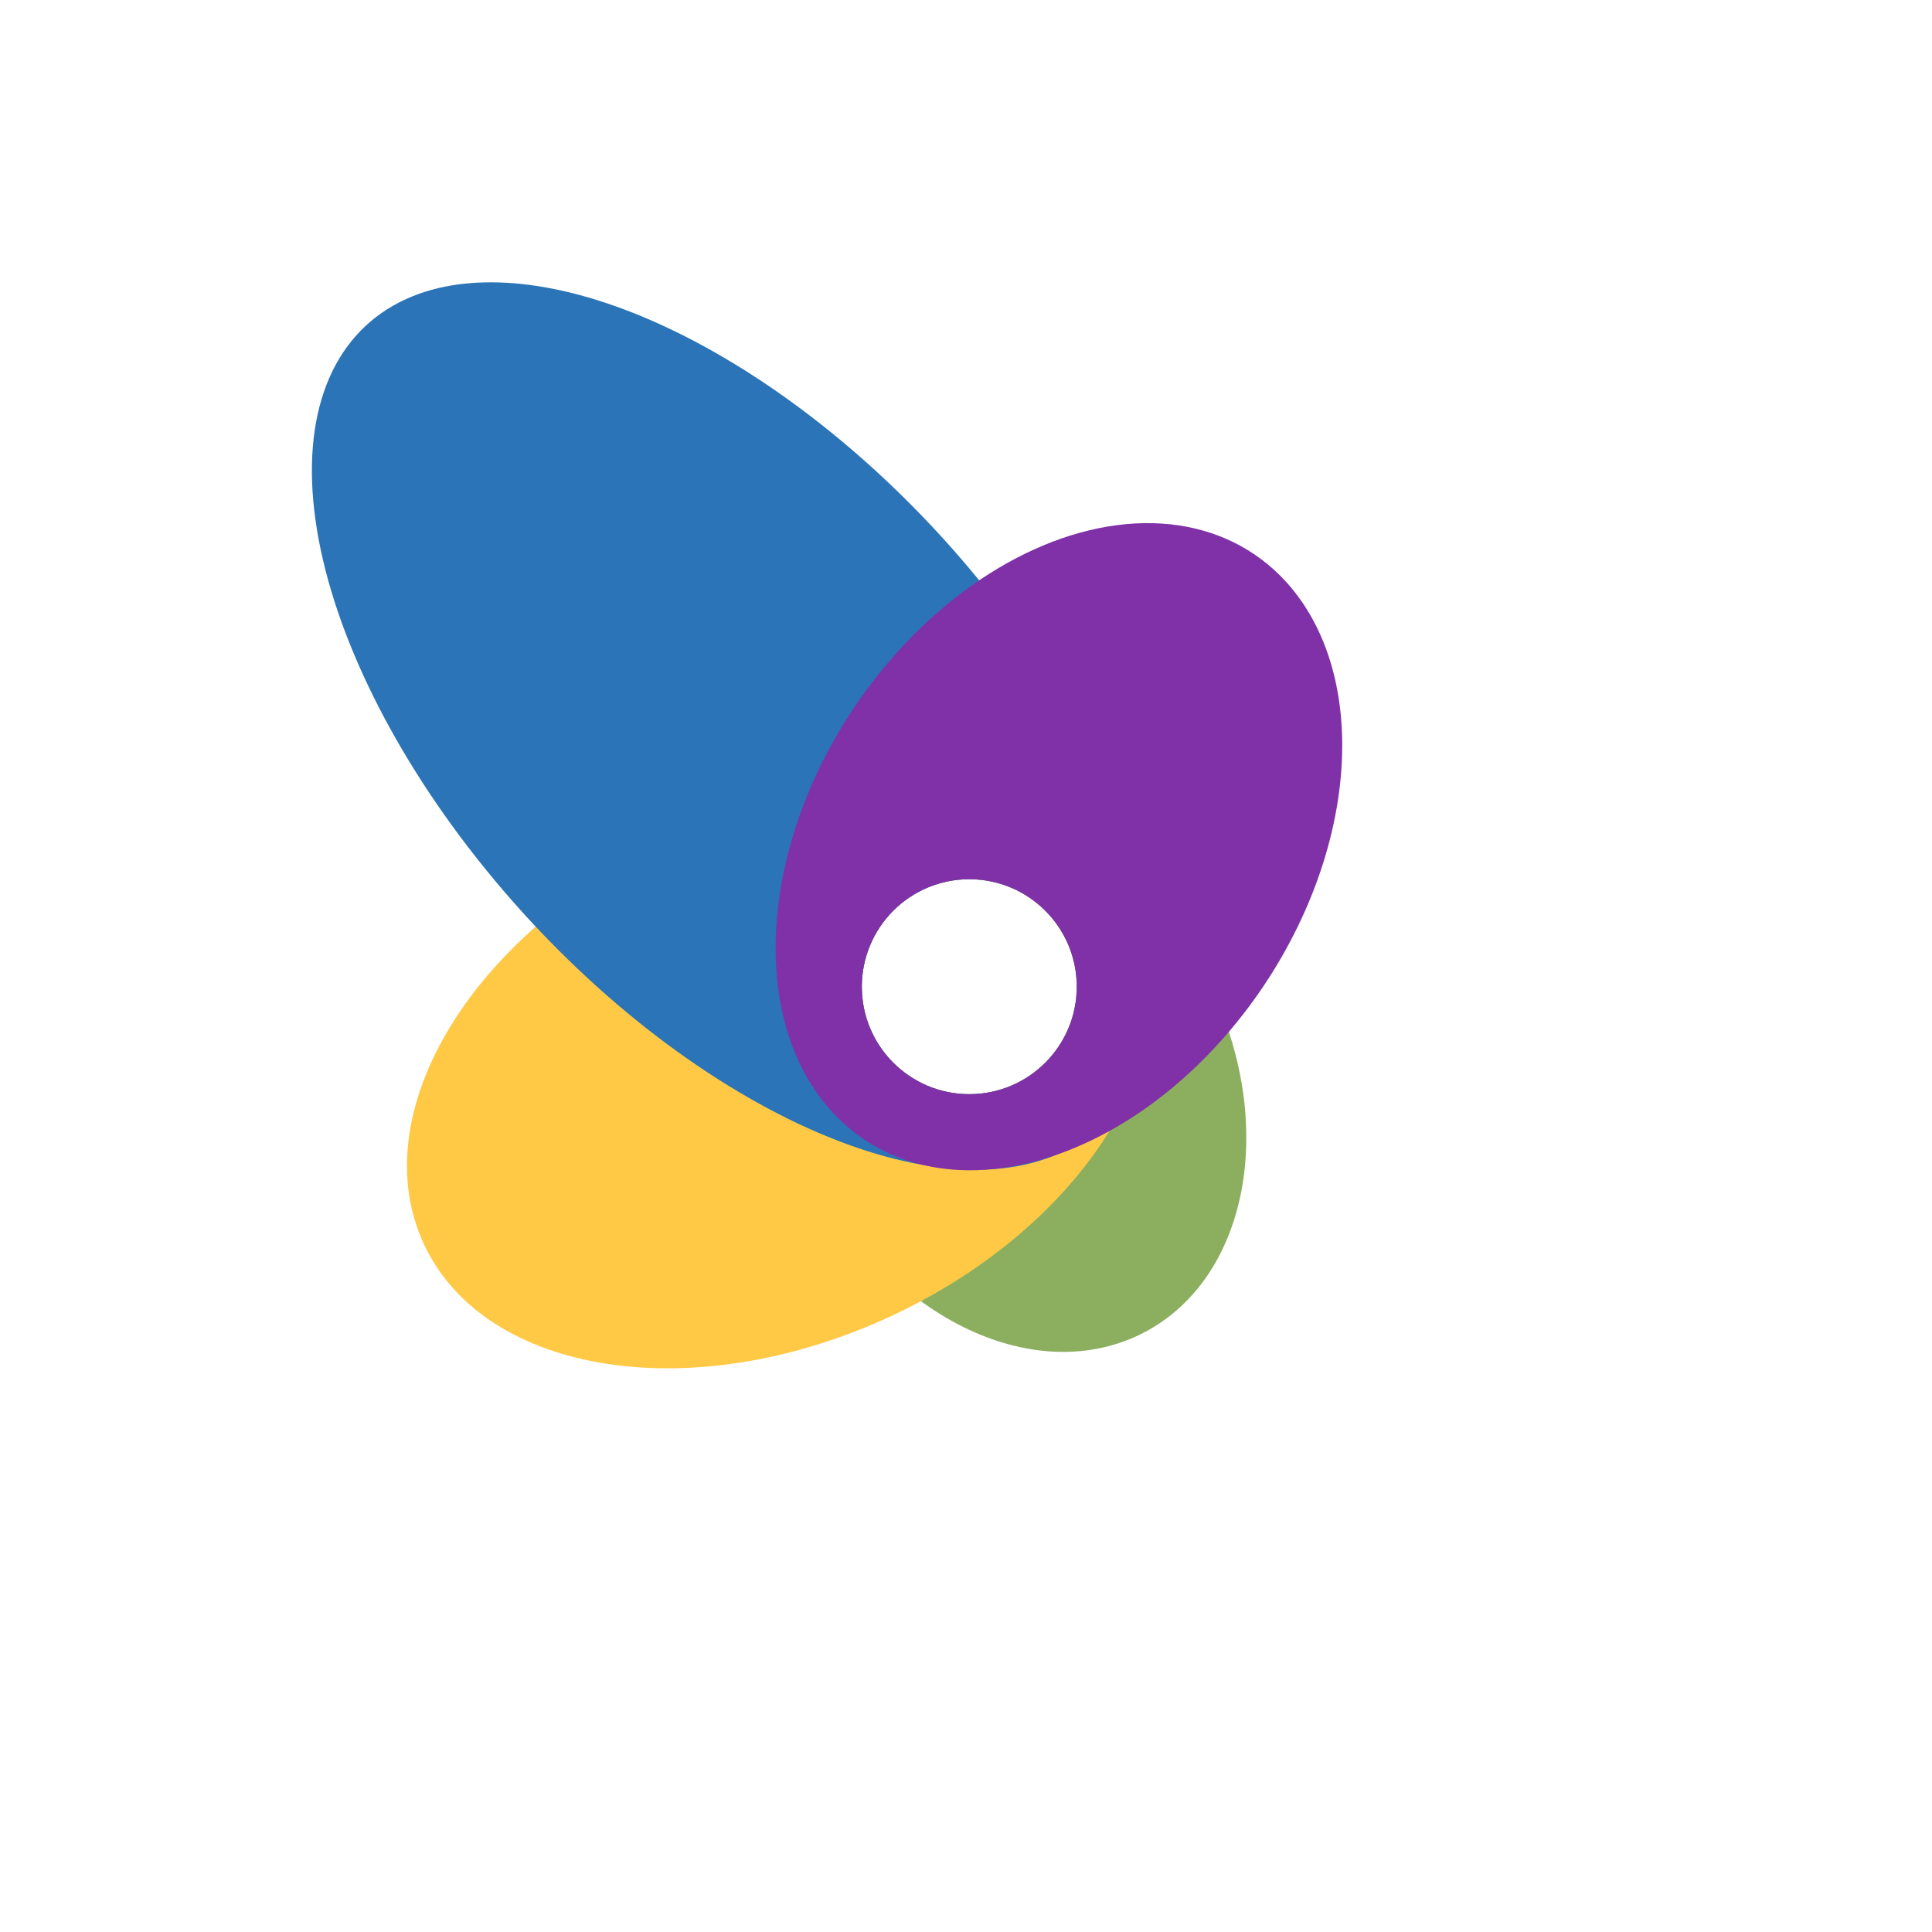
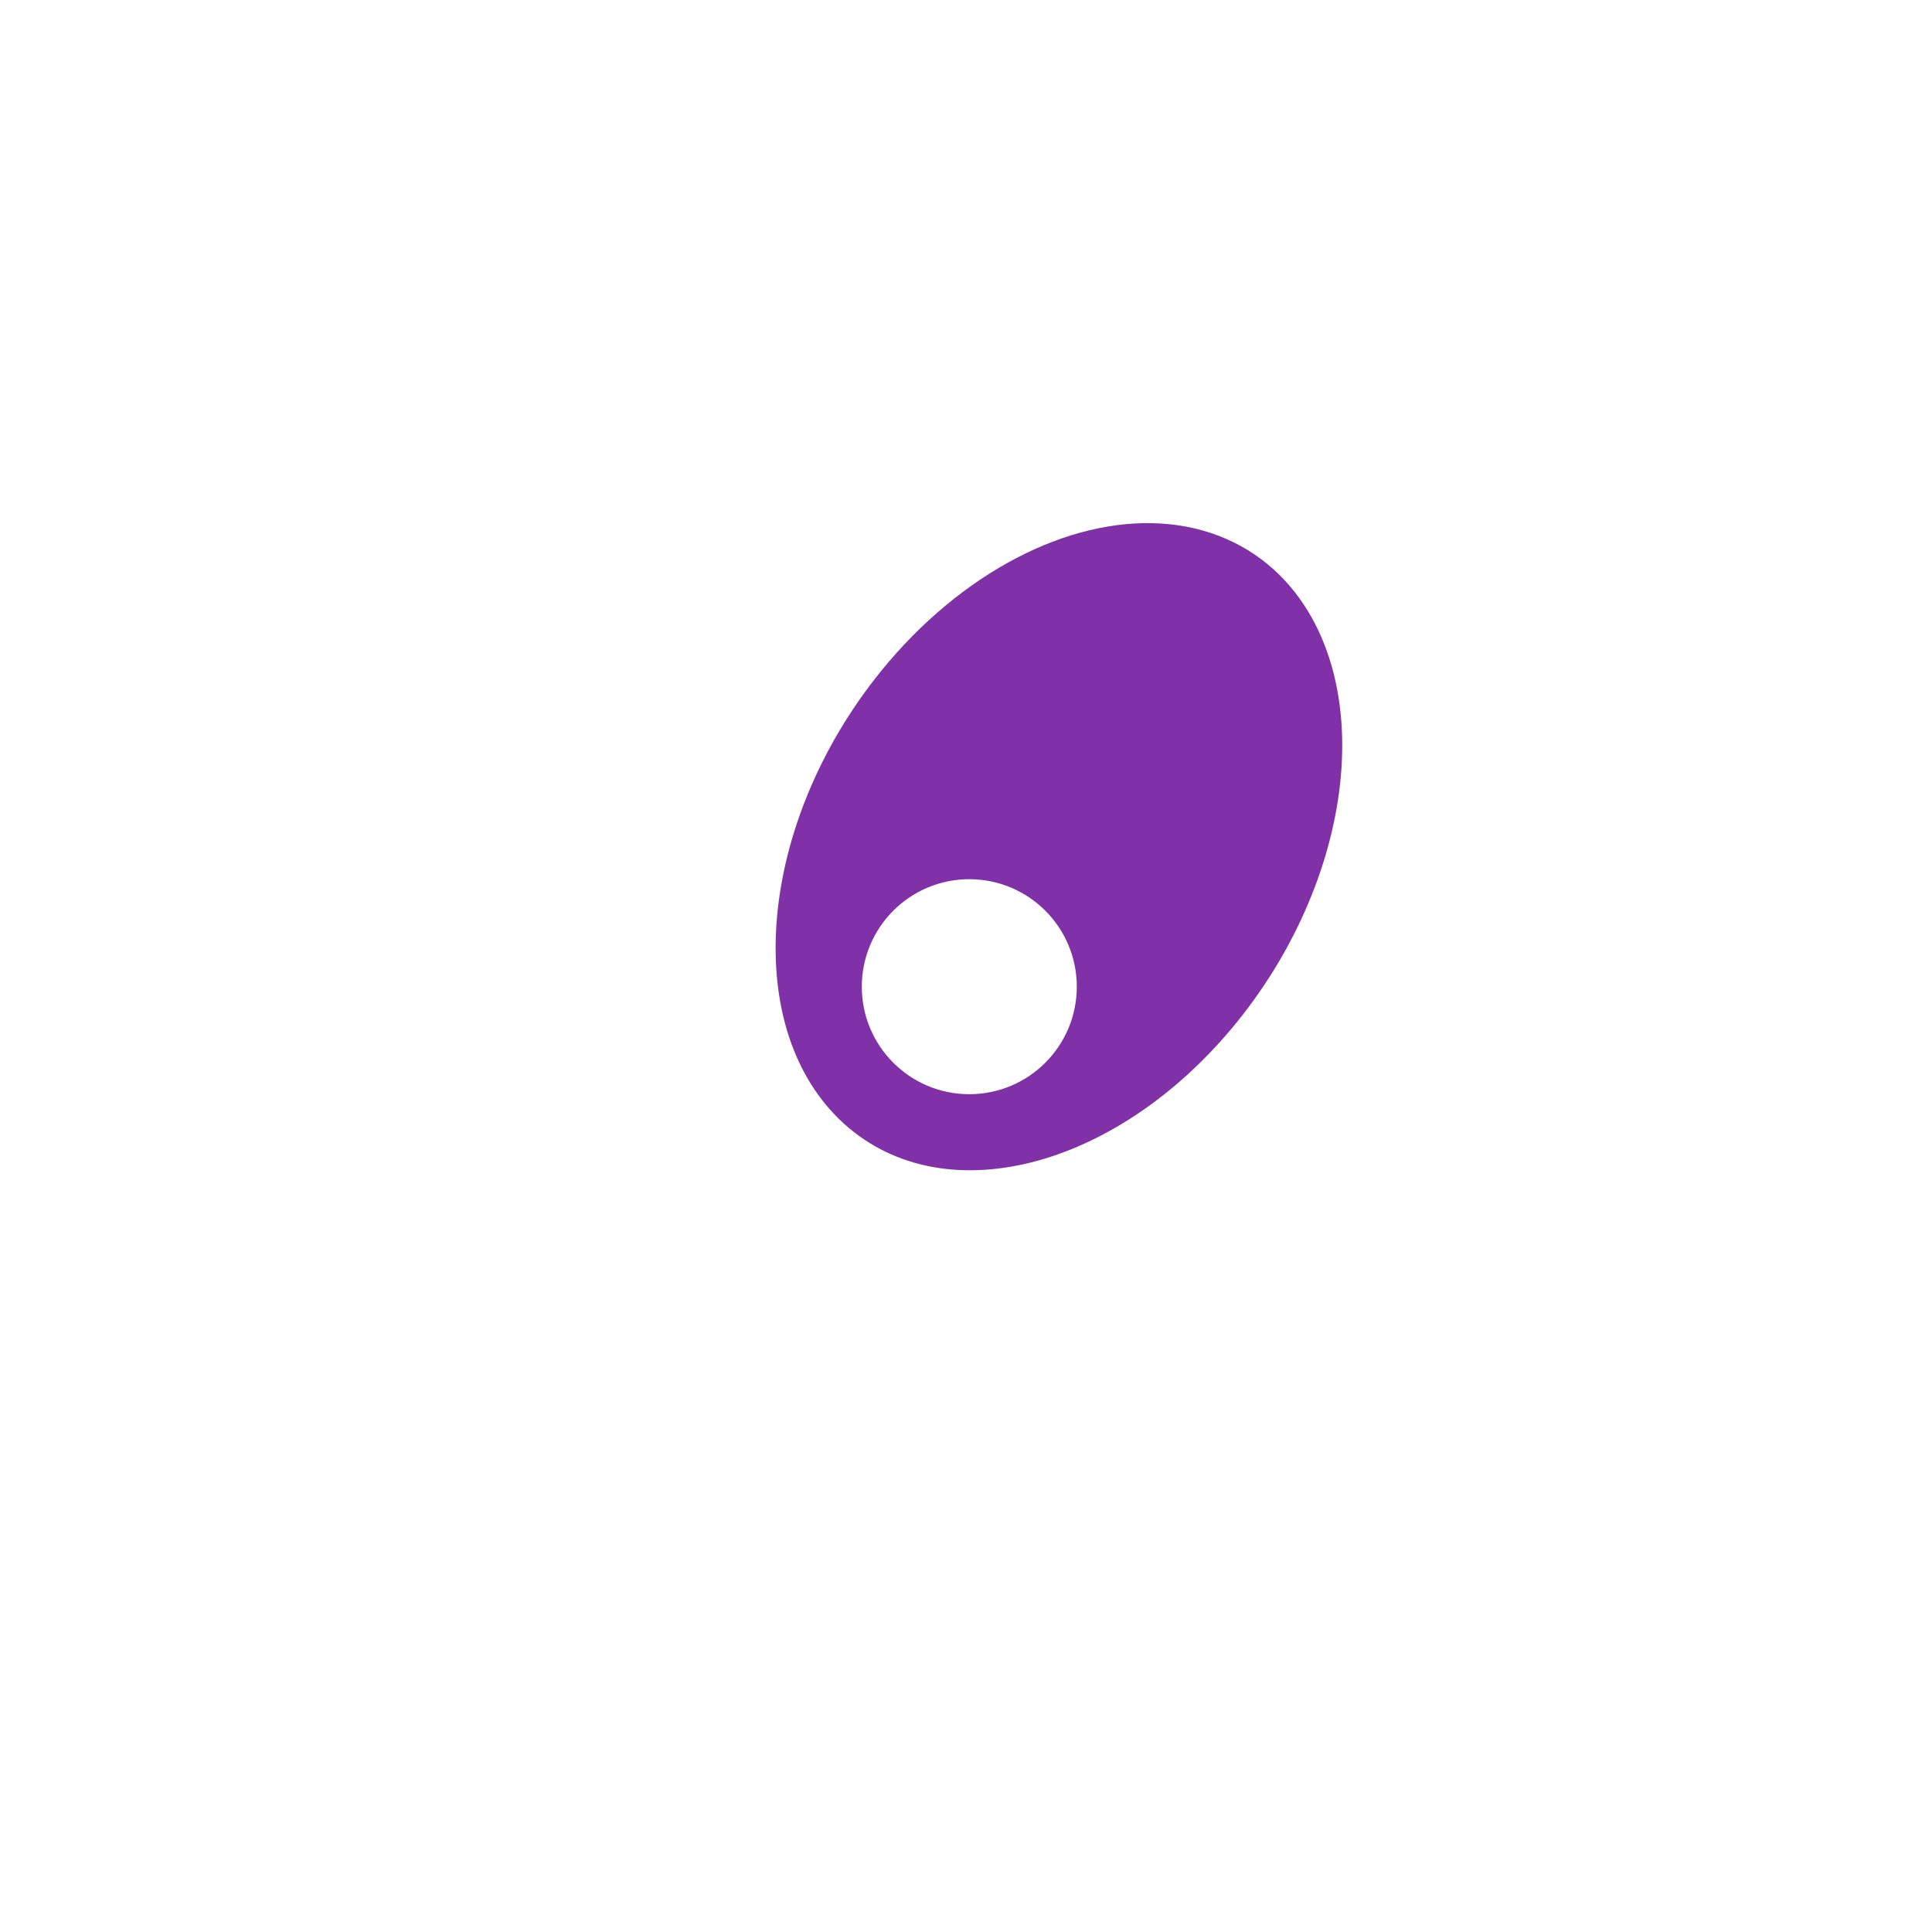
<svg xmlns="http://www.w3.org/2000/svg" id="e6PUutVsYpD1" viewBox="0 0 150 150" shape-rendering="geometricPrecision" text-rendering="geometricPrecision">
  <style>
#e6PUutVsYpD3_tr {animation: e6PUutVsYpD3_tr__tr 3000ms linear infinite normal forwards}@keyframes e6PUutVsYpD3_tr__tr { 0% {transform: translate(-26px,194px) rotate(0deg)} 66.667% {transform: translate(-26px,194px) rotate(360deg)} 100% {transform: translate(-26px,194px) rotate(360deg)}} #e6PUutVsYpD4_tr {animation: e6PUutVsYpD4_tr__tr 3000ms linear infinite normal forwards}@keyframes e6PUutVsYpD4_tr__tr { 0% {transform: translate(-26px,194px) rotate(360deg)} 73.333% {transform: translate(-26px,194px) rotate(0deg)} 100% {transform: translate(-26px,194px) rotate(0deg)}} #e6PUutVsYpD5_tr {animation: e6PUutVsYpD5_tr__tr 3000ms linear infinite normal forwards}@keyframes e6PUutVsYpD5_tr__tr { 0% {transform: translate(-26px,194px) rotate(0deg)} 53.333% {transform: translate(-26px,194px) rotate(360deg)} 100% {transform: translate(-26px,194px) rotate(360deg)}} #e6PUutVsYpD6_tr {animation: e6PUutVsYpD6_tr__tr 3000ms linear infinite normal forwards}@keyframes e6PUutVsYpD6_tr__tr { 0% {transform: translate(-26px,194px) rotate(360deg)} 66.667% {transform: translate(-26px,194px) rotate(0deg)} 100% {transform: translate(-26px,194px) rotate(0deg)}}
</style>
  <g transform="translate(101.05-117.108)">
    <g id="e6PUutVsYpD3_tr" transform="translate(-26,194) rotate(0)">
-       <path d="M-25.561,179.369c-2.367-.167-4.634.219-6.67,1.137-4.113,1.853-7.039,5.758-8.134,10.855s-.27,10.969,2.294,16.324c5.339,11.151,16.61,17.062,25.174,13.202c8.565-3.859,11.18-16.027,5.841-27.178-3.91-8.166-11.213-13.826-18.504-14.34Zm-.234,6c4.609 0,8.346,3.737,8.346,8.346-0,4.609-3.737,8.346-8.346,8.346-4.609 0-8.346-3.736-8.346-8.346-0-2.214.879-4.336,2.445-5.902s3.688-2.445,5.902-2.445Z" transform="translate(26,-194)" fill="#8caf5f" stroke-width="0.288" />
-     </g>
+       </g>
    <g id="e6PUutVsYpD4_tr" transform="translate(-26,194) rotate(360)">
-       <path d="M-30.455,178.294c-5.987-.223-12.534,1.196-18.625,4.036-15.282,7.126-23.813,21.175-19.055,31.379s21.004,12.699,36.286,5.573c15.282-7.126,23.813-21.175,19.055-31.379-2.679-5.744-9.206-9.295-17.661-9.61Zm4.66,7.075c4.609 0,8.346,3.737,8.346,8.346-0,4.609-3.737,8.346-8.346,8.346-4.609 0-8.346-3.736-8.346-8.346-0-2.214.879-4.336,2.445-5.902s3.688-2.445,5.902-2.445Z" transform="translate(26,-194)" fill="#ffc945" stroke-width="0.288" />
-     </g>
+       </g>
    <g id="e6PUutVsYpD5_tr" transform="translate(-26,194) rotate(0)">
-       <path d="M-64.015,139.055c-2.27.121-4.301.636-6.044,1.532-5.288,2.718-7.625,8.789-6.499,16.878s5.625,17.533,12.506,26.254c14.328,18.161,34.87,28.296,45.88,22.636s8.321-24.97-6.007-43.131c-11.742-14.884-28.081-24.796-39.836-24.168Zm38.22,46.314c4.609 0,8.346,3.737,8.346,8.346-0,4.609-3.737,8.346-8.346,8.346-4.609 0-8.346-3.736-8.346-8.346-0-2.214.879-4.336,2.445-5.902s3.688-2.445,5.902-2.445Z" transform="translate(26,-194)" fill="#2b74b7" stroke-width="0.288" />
-     </g>
+       </g>
    <g id="e6PUutVsYpD6_tr" transform="translate(-26,194) rotate(360)">
      <path d="M-11.539,157.728c-7.413-.177-15.654,4.446-21.618,12.128-9.22,11.875-10.282,27.317-2.372,34.49c7.909,7.173,21.795,3.361,31.015-8.514c4.428-5.703,7.165-12.54,7.61-19.009s-1.439-12.037-5.237-15.482c-2.514-2.28-5.755-3.526-9.397-3.613Zm-14.255,27.641c4.609 0,8.346,3.737,8.346,8.346-0,4.609-3.737,8.346-8.346,8.346-4.609 0-8.346-3.736-8.346-8.346-0-2.214.879-4.336,2.445-5.902s3.688-2.445,5.902-2.445Z" transform="translate(26,-194)" fill="#8031a7" stroke-width="0.288" />
    </g>
  </g>
</svg>